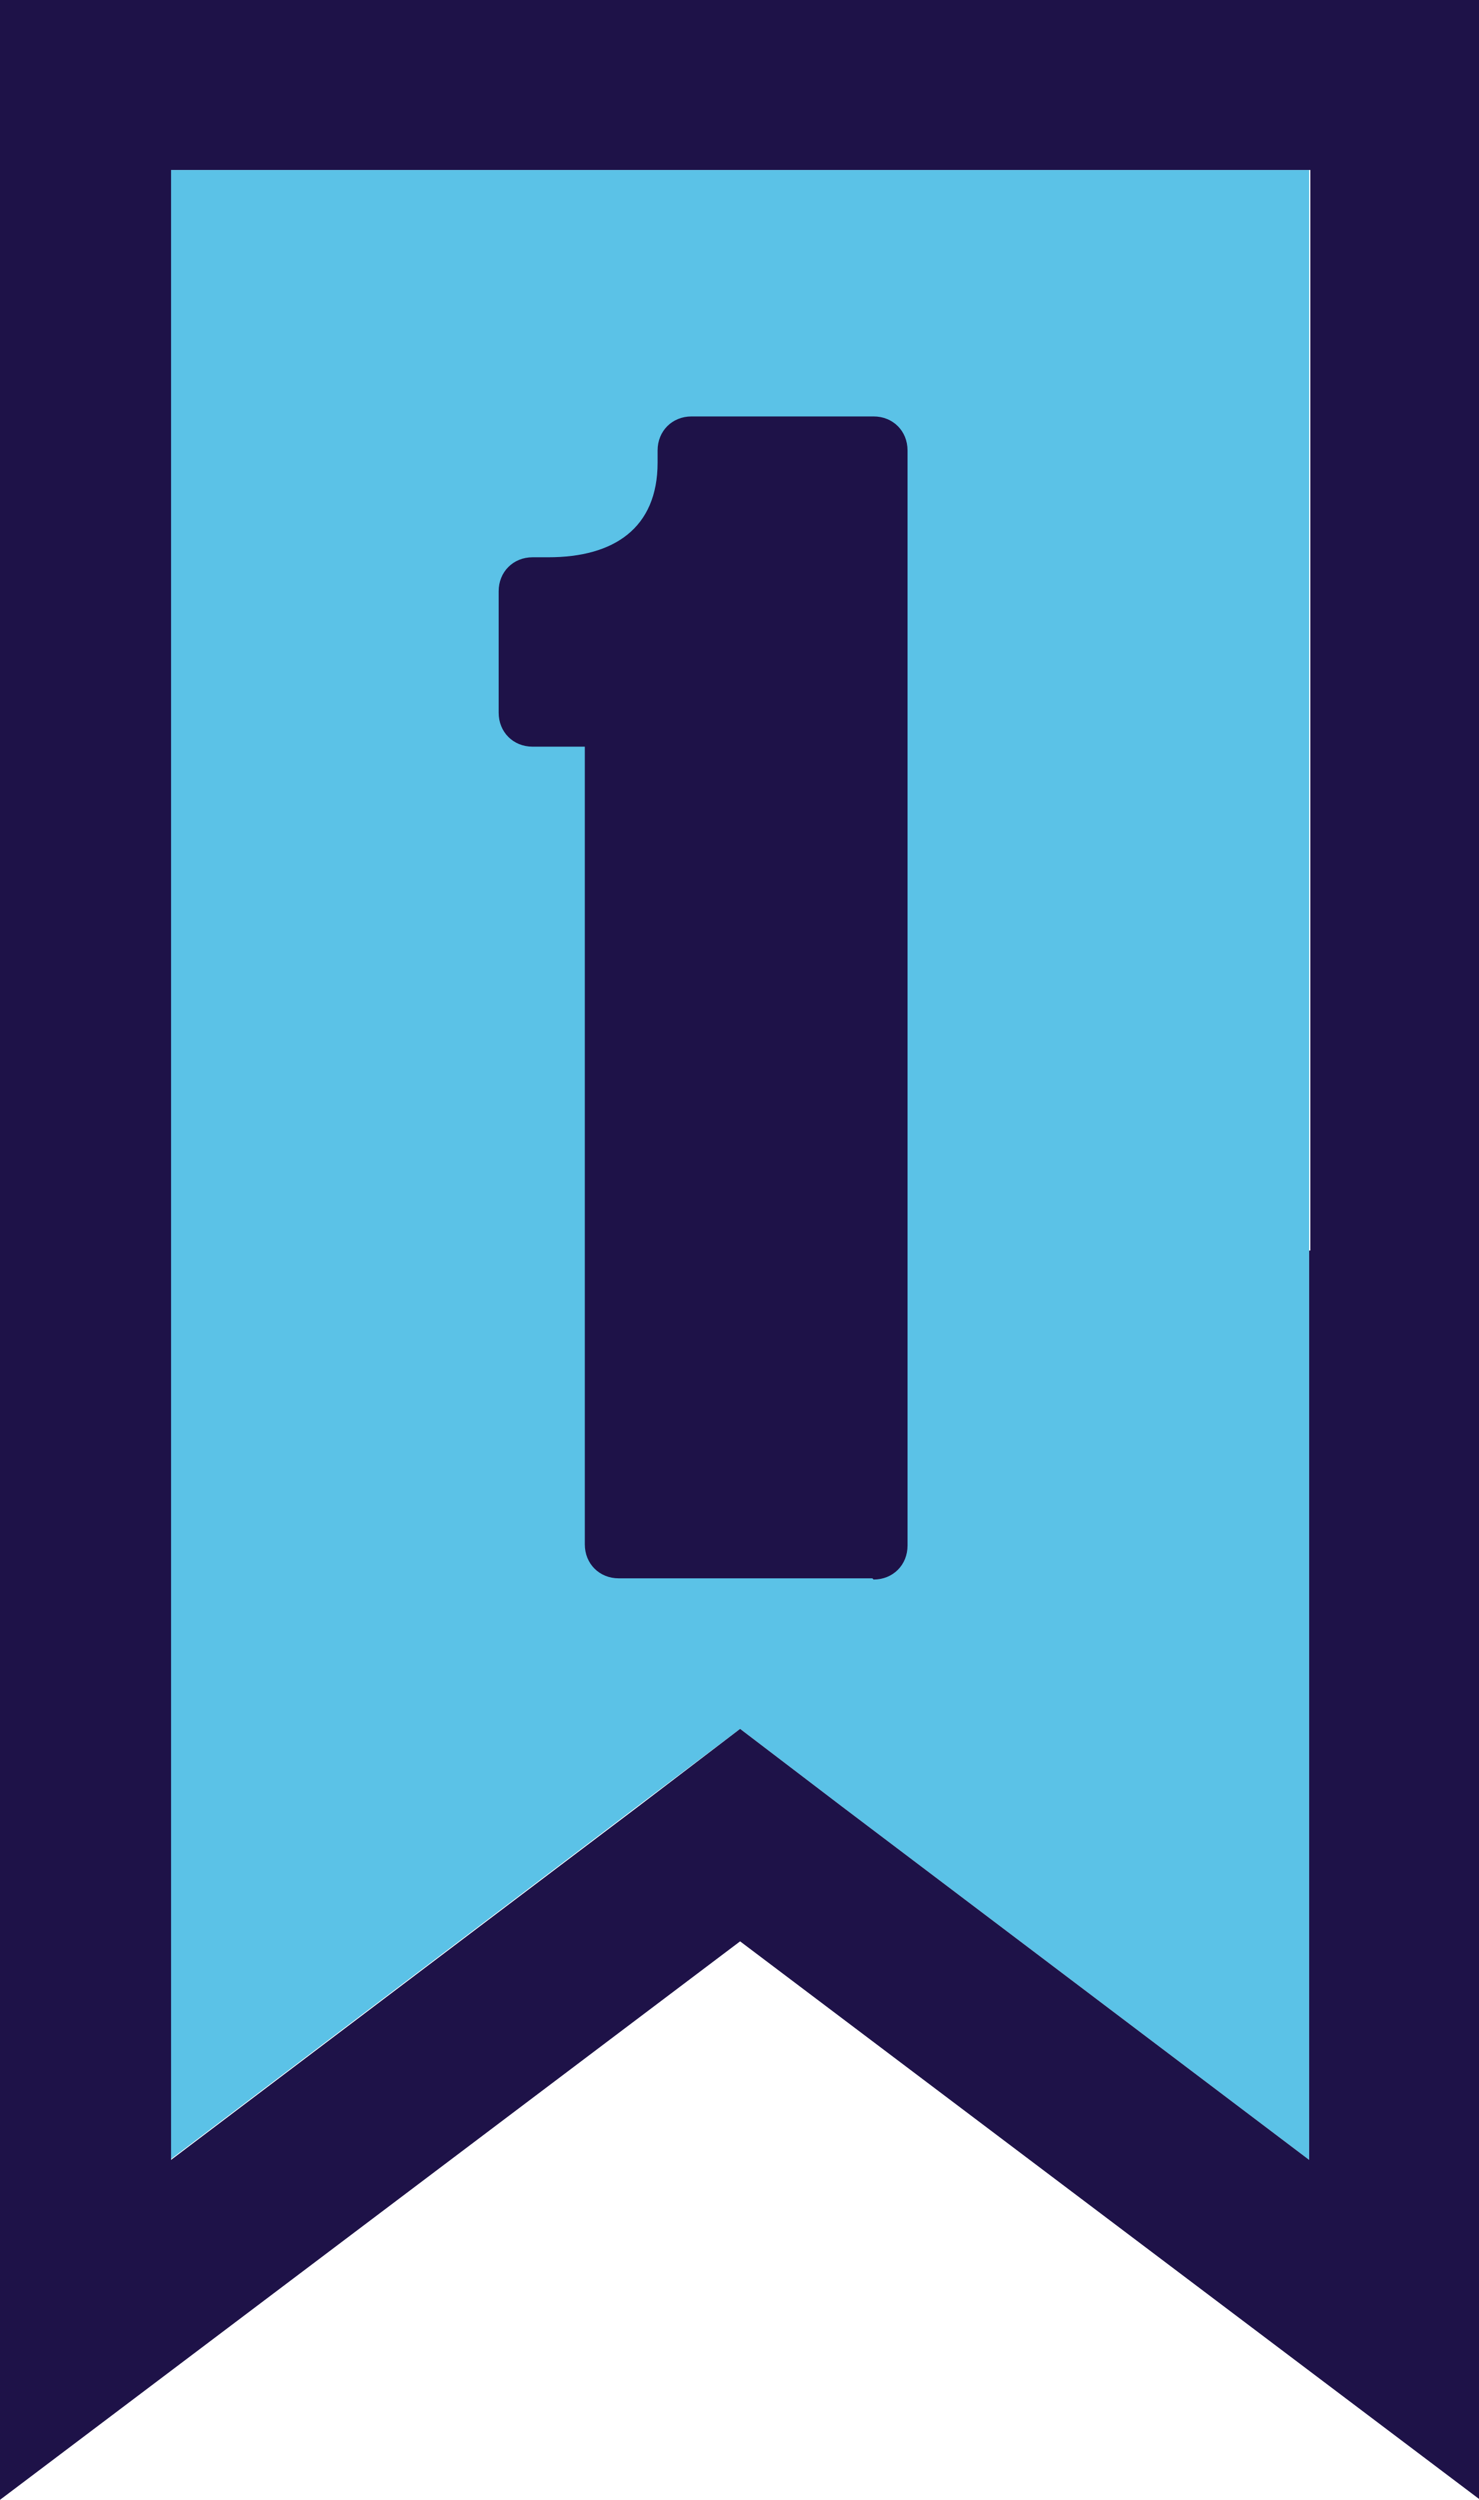
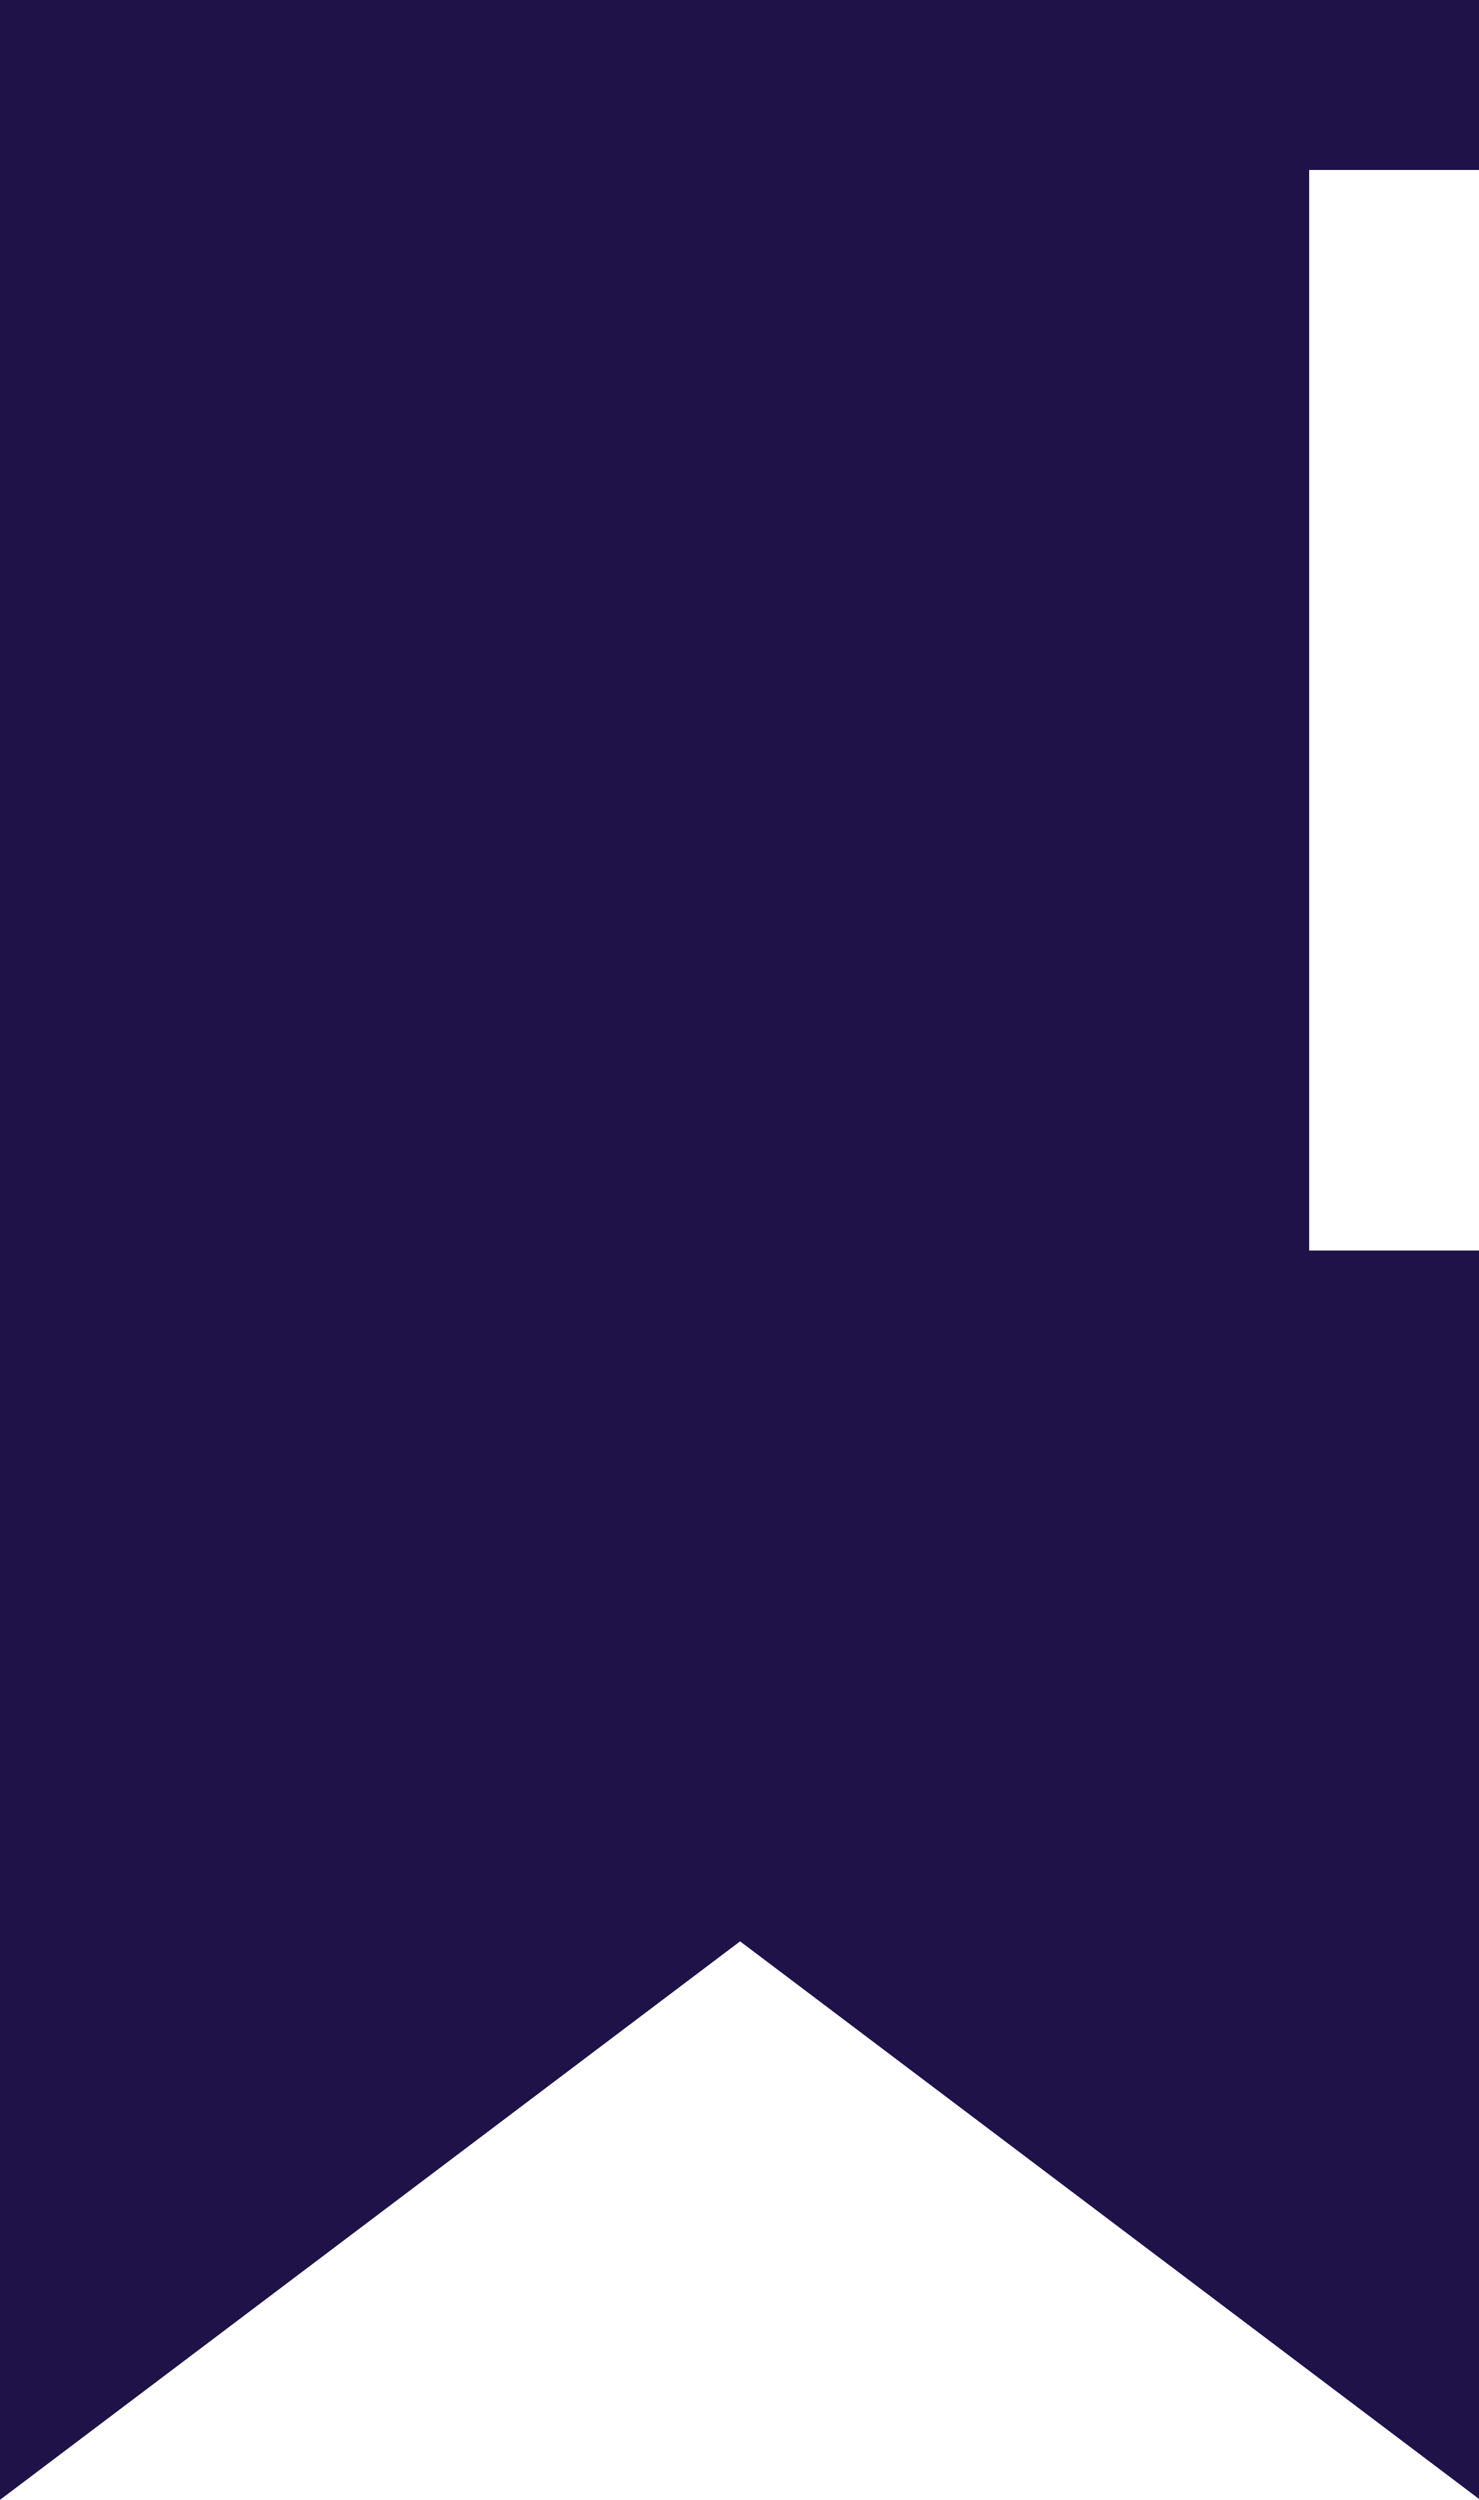
<svg xmlns="http://www.w3.org/2000/svg" id="Layer_1" version="1.1" viewBox="0 0 121.9 205.9">
  <defs>
    <style>
      .st0 {
        fill: #1e1248;
      }

      .st1 {
        fill: #5bc2e7;
      }
    </style>
  </defs>
  <polygon class="st1" points="14 14 14 103 14 177.9 52.5 148.8 61 142.4 69.4 148.8 107.9 177.9 107.9 103 107.9 14 61 14 14 14" />
-   <path class="st0" d="M71.9,130h-20.9c-1.6,0-2.8-1.2-2.8-2.8V61.5h-4.3c-1.6,0-2.8-1.2-2.8-2.8v-10c0-1.6,1.2-2.8,2.8-2.8h1.3c5.4,0,9-2.4,9-7.8v-1c0-1.6,1.2-2.8,2.8-2.8h15c1.6,0,2.8,1.2,2.8,2.8v90.2c0,1.6-1.2,2.8-2.8,2.8h0Z" />
-   <path class="st0" d="M0,0v205.9l61-46,61,46V0H0ZM107.9,103v74.9l-38.5-29.1-8.4-6.4-8.4,6.4-38.5,29.1V14h93.9v89h0Z" />
+   <path class="st0" d="M0,0v205.9l61-46,61,46V0H0ZM107.9,103v74.9V14h93.9v89h0Z" />
</svg>